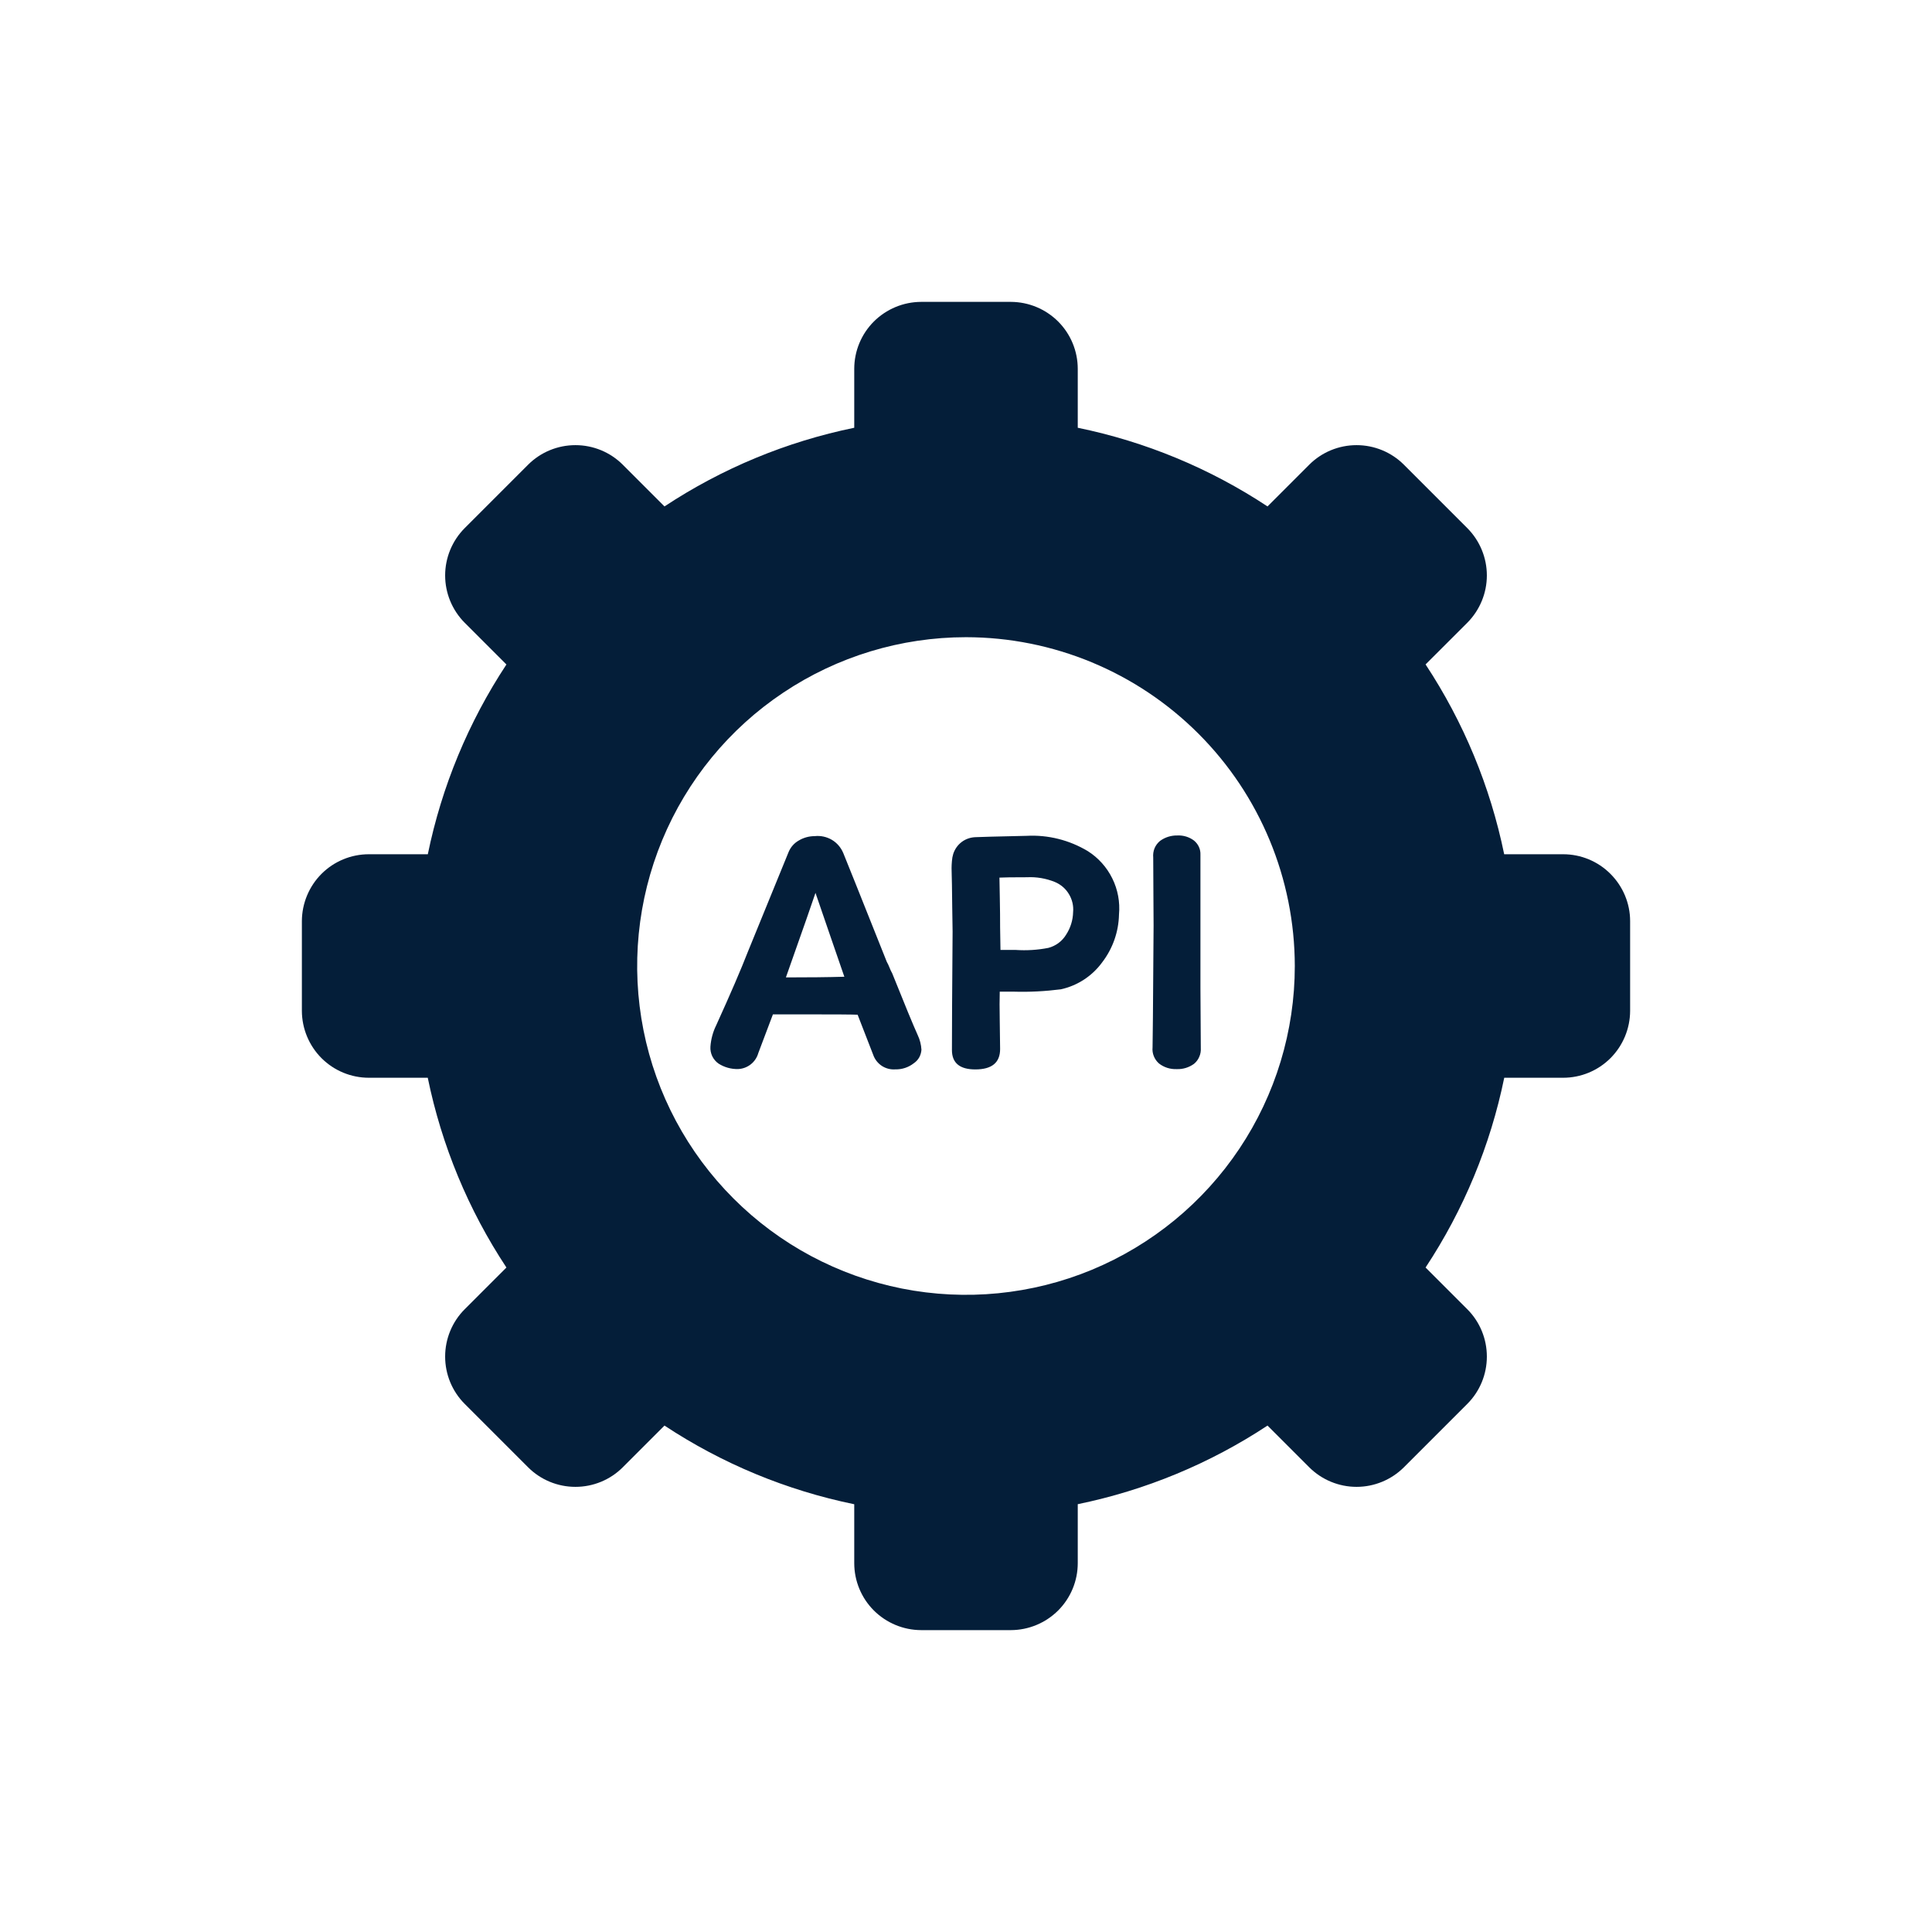
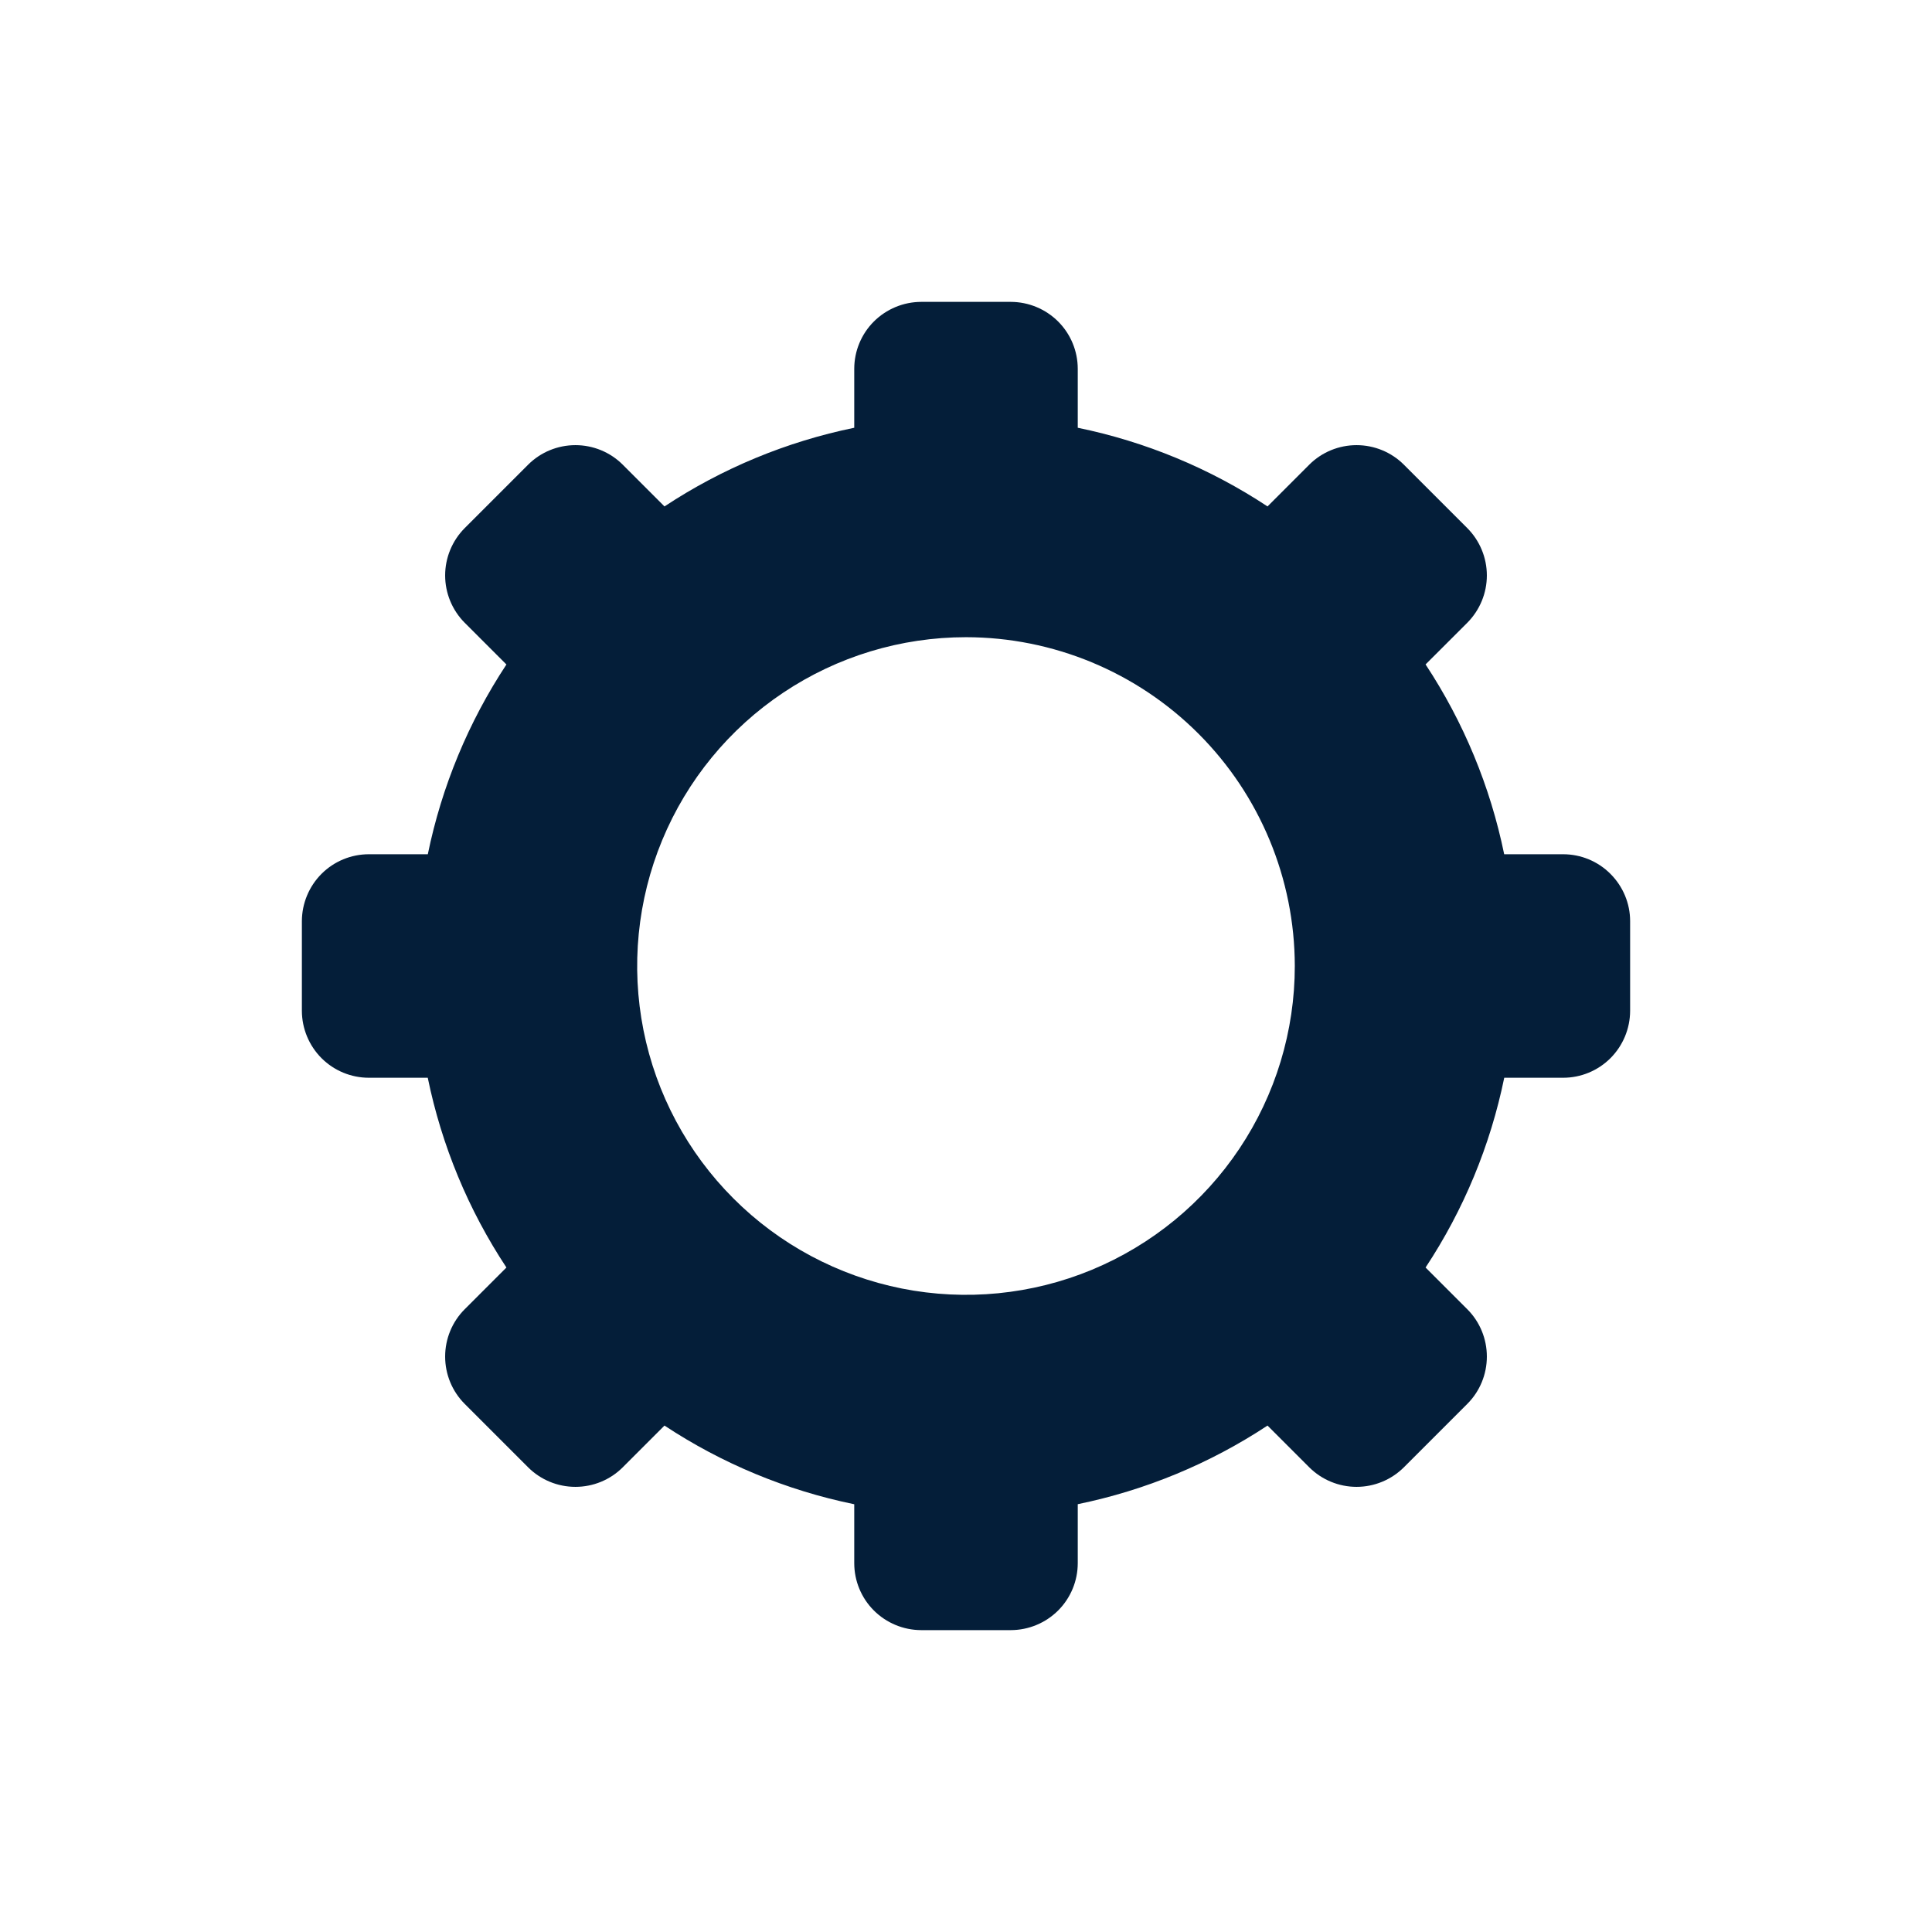
<svg xmlns="http://www.w3.org/2000/svg" width="32" height="32" viewBox="0 0 32 32" fill="none">
  <path d="M25.891 14.149H24.914C24.684 13.027 24.242 11.961 23.612 11.005L24.303 10.315C24.51 10.106 24.627 9.825 24.627 9.531C24.627 9.237 24.51 8.955 24.303 8.747L23.253 7.697C23.045 7.489 22.763 7.373 22.469 7.373C22.175 7.373 21.893 7.489 21.685 7.697L20.994 8.388C20.039 7.757 18.972 7.315 17.851 7.085V6.109C17.851 5.815 17.734 5.533 17.526 5.325C17.318 5.118 17.037 5.001 16.743 5H15.257C14.963 5.001 14.682 5.118 14.474 5.325C14.266 5.533 14.149 5.815 14.149 6.109V7.085C13.028 7.315 11.961 7.757 11.006 8.388L10.315 7.697C10.107 7.489 9.825 7.373 9.531 7.373C9.237 7.373 8.955 7.489 8.747 7.697L7.697 8.747C7.49 8.955 7.373 9.237 7.373 9.531C7.373 9.825 7.49 10.107 7.697 10.315L8.388 11.006C7.758 11.961 7.316 13.028 7.086 14.149H6.109C5.815 14.149 5.533 14.266 5.325 14.474C5.118 14.682 5.001 14.963 5 15.257V16.743C5.001 17.037 5.118 17.318 5.325 17.526C5.533 17.734 5.815 17.851 6.109 17.851H7.085C7.315 18.972 7.757 20.039 8.388 20.994L7.697 21.685C7.489 21.893 7.373 22.175 7.373 22.469C7.373 22.763 7.489 23.045 7.697 23.253L8.747 24.303C8.955 24.511 9.237 24.627 9.531 24.627C9.825 24.627 10.107 24.511 10.315 24.303L11.006 23.612C11.961 24.243 13.028 24.685 14.149 24.915V25.891C14.149 26.185 14.266 26.467 14.474 26.675C14.682 26.882 14.963 26.999 15.257 27H16.743C17.037 26.999 17.318 26.882 17.526 26.675C17.734 26.467 17.851 26.185 17.851 25.891V24.914C18.972 24.684 20.039 24.242 20.994 23.612L21.685 24.303C21.893 24.51 22.175 24.627 22.469 24.627C22.763 24.627 23.045 24.51 23.253 24.303L24.303 23.253C24.511 23.045 24.627 22.763 24.627 22.469C24.627 22.175 24.511 21.893 24.303 21.685L23.612 20.994C24.243 20.039 24.685 18.972 24.915 17.851H25.891C26.185 17.851 26.467 17.734 26.675 17.526C26.882 17.318 26.999 17.037 27 16.743V15.257C27 14.963 26.882 14.682 26.674 14.474C26.467 14.266 26.185 14.149 25.891 14.149ZM21.446 16C21.446 17.077 21.127 18.13 20.528 19.026C19.93 19.921 19.079 20.619 18.084 21.032C17.089 21.444 15.994 21.552 14.937 21.342C13.881 21.131 12.91 20.613 12.149 19.851C11.387 19.09 10.868 18.119 10.658 17.063C10.448 16.006 10.556 14.911 10.968 13.916C11.38 12.921 12.078 12.07 12.974 11.472C13.87 10.873 14.923 10.554 16 10.554C17.444 10.555 18.828 11.13 19.849 12.151C20.87 13.171 21.444 14.556 21.446 16Z" fill="#041E39" />
-   <path d="M14.778 16.122C14.761 16.091 14.745 16.059 14.733 16.026C14.72 15.993 14.705 15.961 14.688 15.931C14.238 14.802 13.998 14.202 13.968 14.131C13.93 14.039 13.864 13.961 13.778 13.91C13.693 13.86 13.593 13.838 13.494 13.849C13.402 13.849 13.312 13.873 13.233 13.92C13.155 13.963 13.095 14.031 13.061 14.114L12.386 15.767C12.277 16.048 12.103 16.453 11.863 16.981C11.808 17.092 11.776 17.212 11.767 17.335C11.763 17.39 11.774 17.445 11.797 17.494C11.821 17.543 11.857 17.586 11.902 17.617C11.998 17.678 12.109 17.709 12.223 17.707C12.3 17.704 12.374 17.677 12.435 17.629C12.495 17.582 12.539 17.516 12.56 17.442L12.802 16.801H13.326C13.84 16.801 14.133 16.803 14.205 16.807L14.463 17.471C14.489 17.546 14.539 17.61 14.605 17.654C14.671 17.697 14.75 17.718 14.829 17.712C14.94 17.715 15.048 17.679 15.135 17.611C15.172 17.586 15.203 17.553 15.225 17.514C15.247 17.474 15.259 17.431 15.262 17.386C15.257 17.302 15.236 17.22 15.2 17.144C15.124 16.976 14.984 16.636 14.778 16.122ZM13.017 16.189C13.306 15.372 13.469 14.905 13.507 14.789C13.548 14.909 13.634 15.159 13.765 15.54C13.896 15.92 13.969 16.133 13.985 16.178C13.707 16.186 13.385 16.189 13.017 16.189ZM18.017 14.097C17.712 13.914 17.359 13.825 17.004 13.844C16.494 13.855 16.213 13.863 16.161 13.866C16.078 13.868 15.997 13.895 15.931 13.944C15.864 13.994 15.815 14.063 15.789 14.142C15.777 14.18 15.77 14.22 15.767 14.26C15.763 14.305 15.761 14.345 15.761 14.381C15.761 14.416 15.762 14.463 15.764 14.521C15.766 14.579 15.767 14.622 15.767 14.648C15.767 14.704 15.769 14.833 15.772 15.035C15.776 15.237 15.778 15.369 15.778 15.429C15.77 16.427 15.767 17.081 15.767 17.392C15.767 17.606 15.896 17.713 16.154 17.713C16.428 17.713 16.565 17.601 16.565 17.375C16.565 17.285 16.563 17.133 16.559 16.917C16.555 16.702 16.555 16.538 16.559 16.425H16.79C17.051 16.433 17.312 16.419 17.572 16.386C17.848 16.325 18.092 16.165 18.258 15.936C18.431 15.709 18.528 15.433 18.534 15.148C18.553 14.942 18.515 14.735 18.423 14.549C18.332 14.364 18.191 14.207 18.017 14.097ZM17.657 15.483C17.591 15.591 17.486 15.668 17.364 15.7C17.186 15.735 17.005 15.746 16.824 15.734H16.571C16.571 15.689 16.57 15.626 16.568 15.545C16.566 15.464 16.565 15.403 16.565 15.362C16.565 15.224 16.564 15.058 16.56 14.865C16.556 14.672 16.554 14.562 16.554 14.536C16.618 14.532 16.77 14.53 17.01 14.53C17.167 14.522 17.325 14.549 17.471 14.608C17.568 14.648 17.65 14.718 17.704 14.808C17.759 14.898 17.784 15.003 17.774 15.108C17.771 15.242 17.73 15.372 17.657 15.483ZM19.883 14.159C19.885 14.114 19.877 14.069 19.858 14.028C19.84 13.987 19.811 13.951 19.776 13.922C19.699 13.864 19.603 13.834 19.506 13.838C19.401 13.835 19.299 13.866 19.214 13.928C19.174 13.961 19.142 14.003 19.122 14.052C19.103 14.1 19.096 14.152 19.101 14.204C19.101 14.354 19.102 14.557 19.104 14.814C19.106 15.071 19.107 15.242 19.107 15.329L19.096 16.841C19.096 16.898 19.095 16.986 19.093 17.106C19.091 17.226 19.09 17.306 19.09 17.348C19.085 17.397 19.092 17.448 19.111 17.494C19.13 17.541 19.159 17.582 19.197 17.615C19.28 17.68 19.384 17.712 19.489 17.708C19.592 17.712 19.693 17.681 19.776 17.621C19.815 17.589 19.845 17.549 19.864 17.503C19.884 17.458 19.892 17.409 19.889 17.359L19.883 16.369L19.883 14.159Z" fill="#041E39" />
</svg>